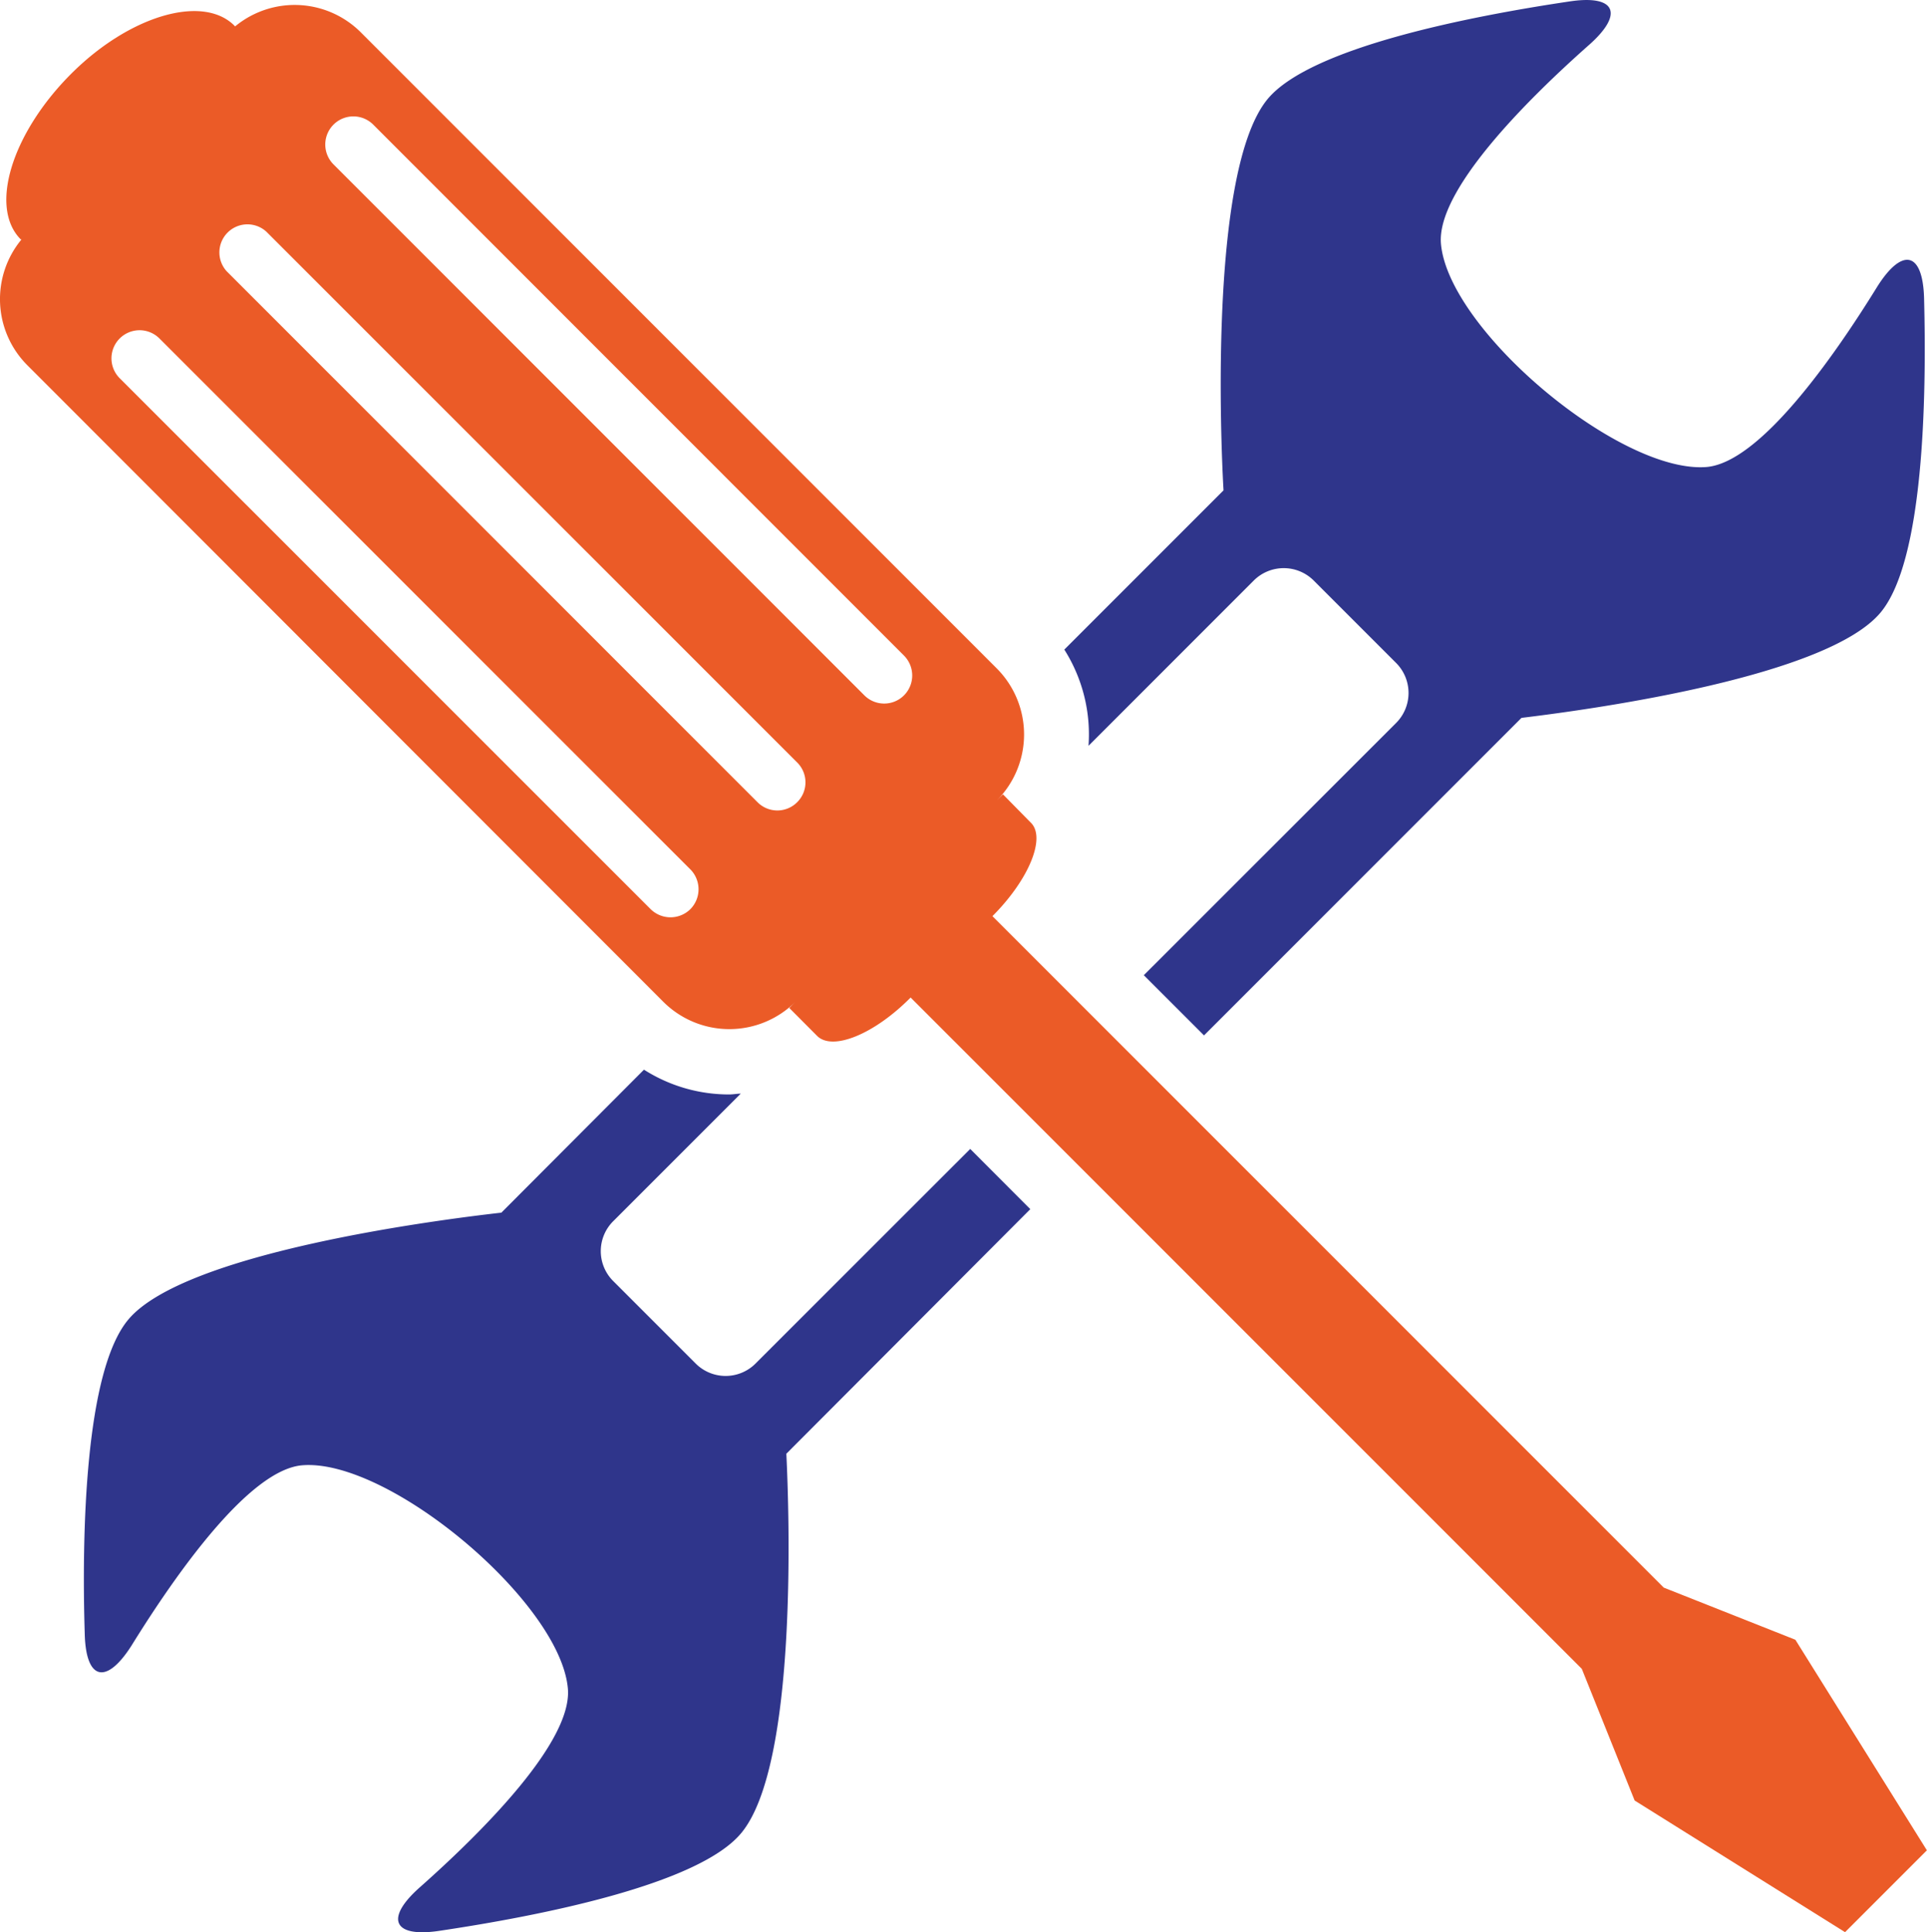
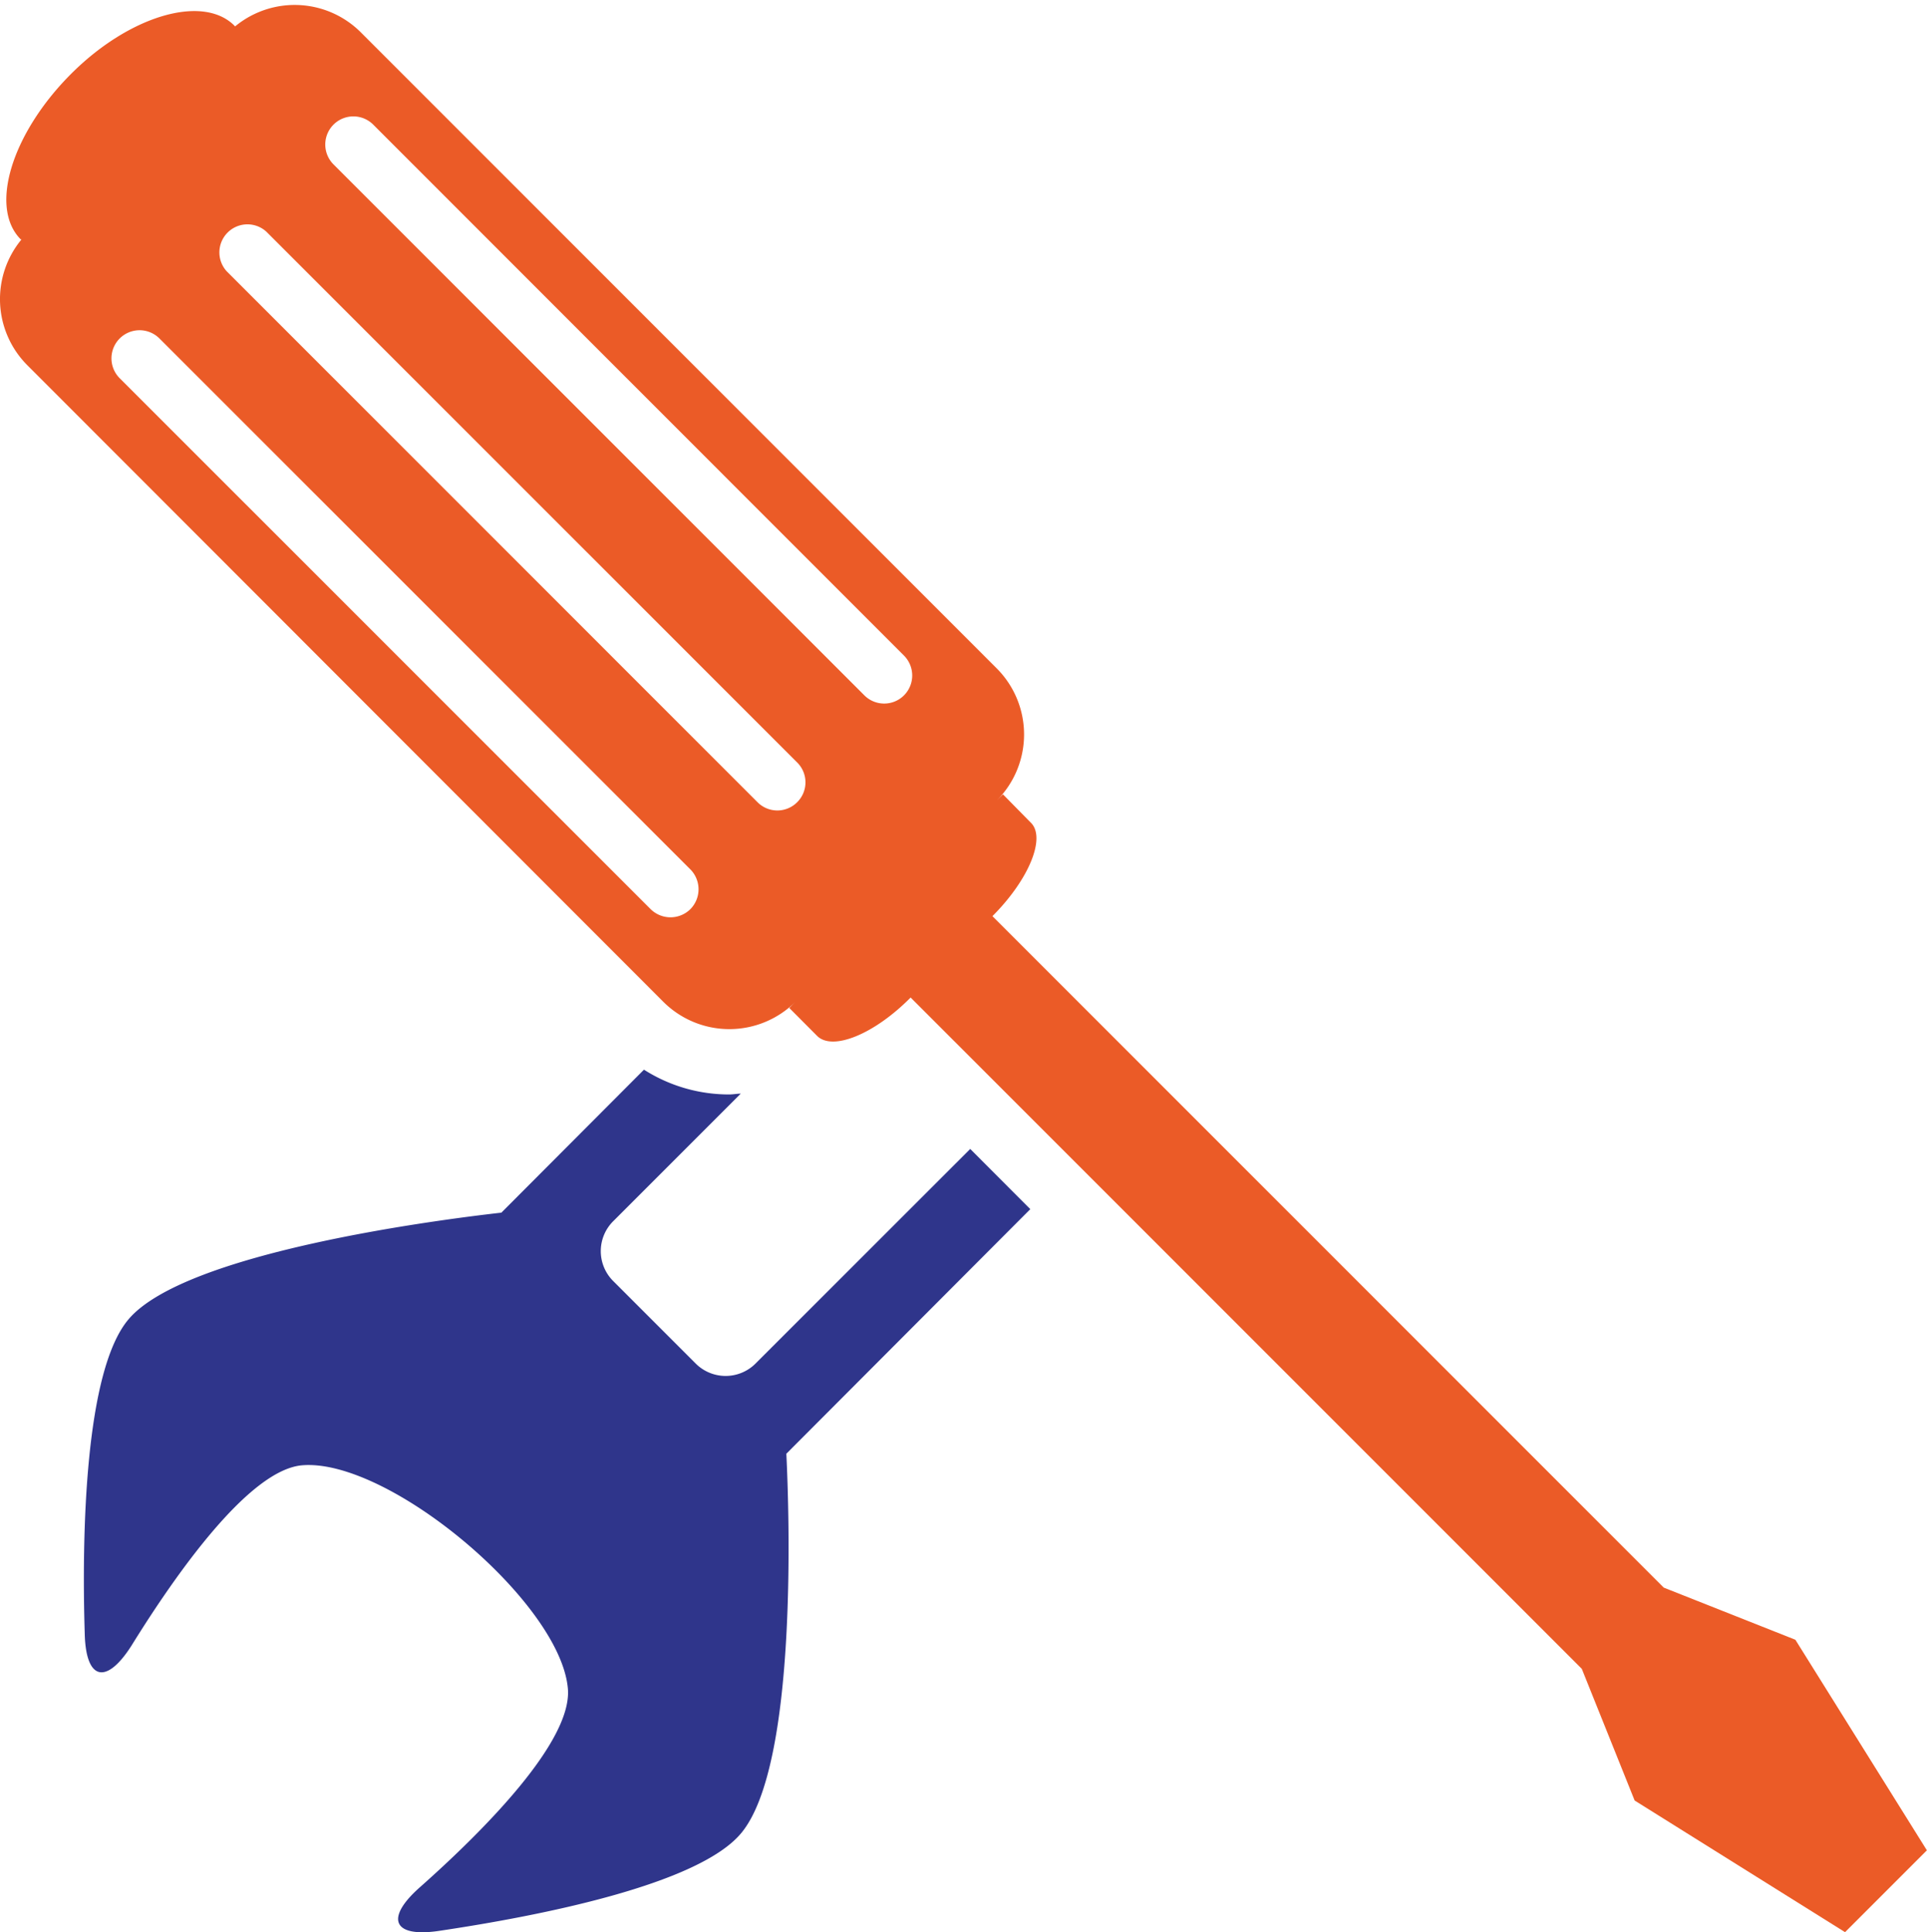
<svg xmlns="http://www.w3.org/2000/svg" viewBox="0 0 164.85 165.27">
  <title>werkzeug</title>
  <g id="Ebene_2" data-name="Ebene 2">
    <g id="template">
      <path d="M88.14,103.42,83,98.27,64.63,116.63a3.62,3.62,0,0,1-5.11,0l-7.06-7.06a3.61,3.61,0,0,1,0-5.12L63.37,93.54c-.32,0-.64.07-1,.07a13.54,13.54,0,0,1-7.28-2.12L42.89,103.72c-5.14.58-27.06,3.36-31.91,9.14-3.7,4.4-4,18.26-3.73,26.89.1,4,1.86,4.36,4,1,3.87-6.25,10.06-15,14.57-15.42,7.4-.65,22.11,11.7,22.76,19.09.4,4.51-7.17,12.13-12.66,17-3,2.65-2.32,4.32,1.64,3.73,8.54-1.27,22.14-3.93,25.83-8.34,4.88-5.8,4.12-27.54,3.88-32.47Z" style="fill:#2f358b" />
-       <path d="M91.05,55.56a13.57,13.57,0,0,1,2.07,8.23l14.14-14.14a3.63,3.63,0,0,1,5.12,0l7.06,7.06a3.63,3.63,0,0,1,0,5.12L97.85,83.41,103,88.56,130.16,61.4c6.72-.81,26.17-3.58,30.71-9,3.7-4.41,3.95-18.26,3.73-26.89-.11-4-1.87-4.37-4-1-3.87,6.27-10.06,15-14.57,15.43-7.4.64-22.11-11.7-22.76-19.09-.39-4.52,7.17-12.14,12.66-17,3-2.65,2.32-4.32-1.64-3.73-8.54,1.27-22.14,3.93-25.83,8.33C103,15,104.67,41.94,104.67,41.94Z" style="fill:#2f358b" />
      <path d="M153.59,140.25l-11.26-4.46L84.9,78.36c3.13-3.13,4.6-6.73,3.28-8L85.8,67.94l-.54.54a8,8,0,0,0,0-11.32L30.84,2.74a8,8,0,0,0-10.73-.48l-.05-.06C17.34-.53,11,1.35,6,6.4S-.95,17.75,1.78,20.48l.06,0a8,8,0,0,0,.48,10.74L56.74,85.68a8,8,0,0,0,11.31,0l-.53.53L69.9,88.6c1.32,1.32,4.91-.15,8-3.28l57.42,57.42L139.84,154l18,11.26,7-7ZM59.06,77.76a2.42,2.42,0,0,1-3.4,0L10.24,32.35a2.4,2.4,0,1,1,3.4-3.4L59.06,74.36A2.42,2.42,0,0,1,59.06,77.76Zm9.14-9.15a2.39,2.39,0,0,1-3.4,0L19.39,23.2a2.4,2.4,0,0,1,3.39-3.39L68.2,65.22A2.39,2.39,0,0,1,68.2,68.61Zm9.14-9.14a2.4,2.4,0,0,1-3.4,0L28.53,14.06a2.4,2.4,0,1,1,3.4-3.4L77.34,56.08A2.41,2.41,0,0,1,77.34,59.47Z" style="fill:#eb5b27" />
    </g>
  </g>
</svg>